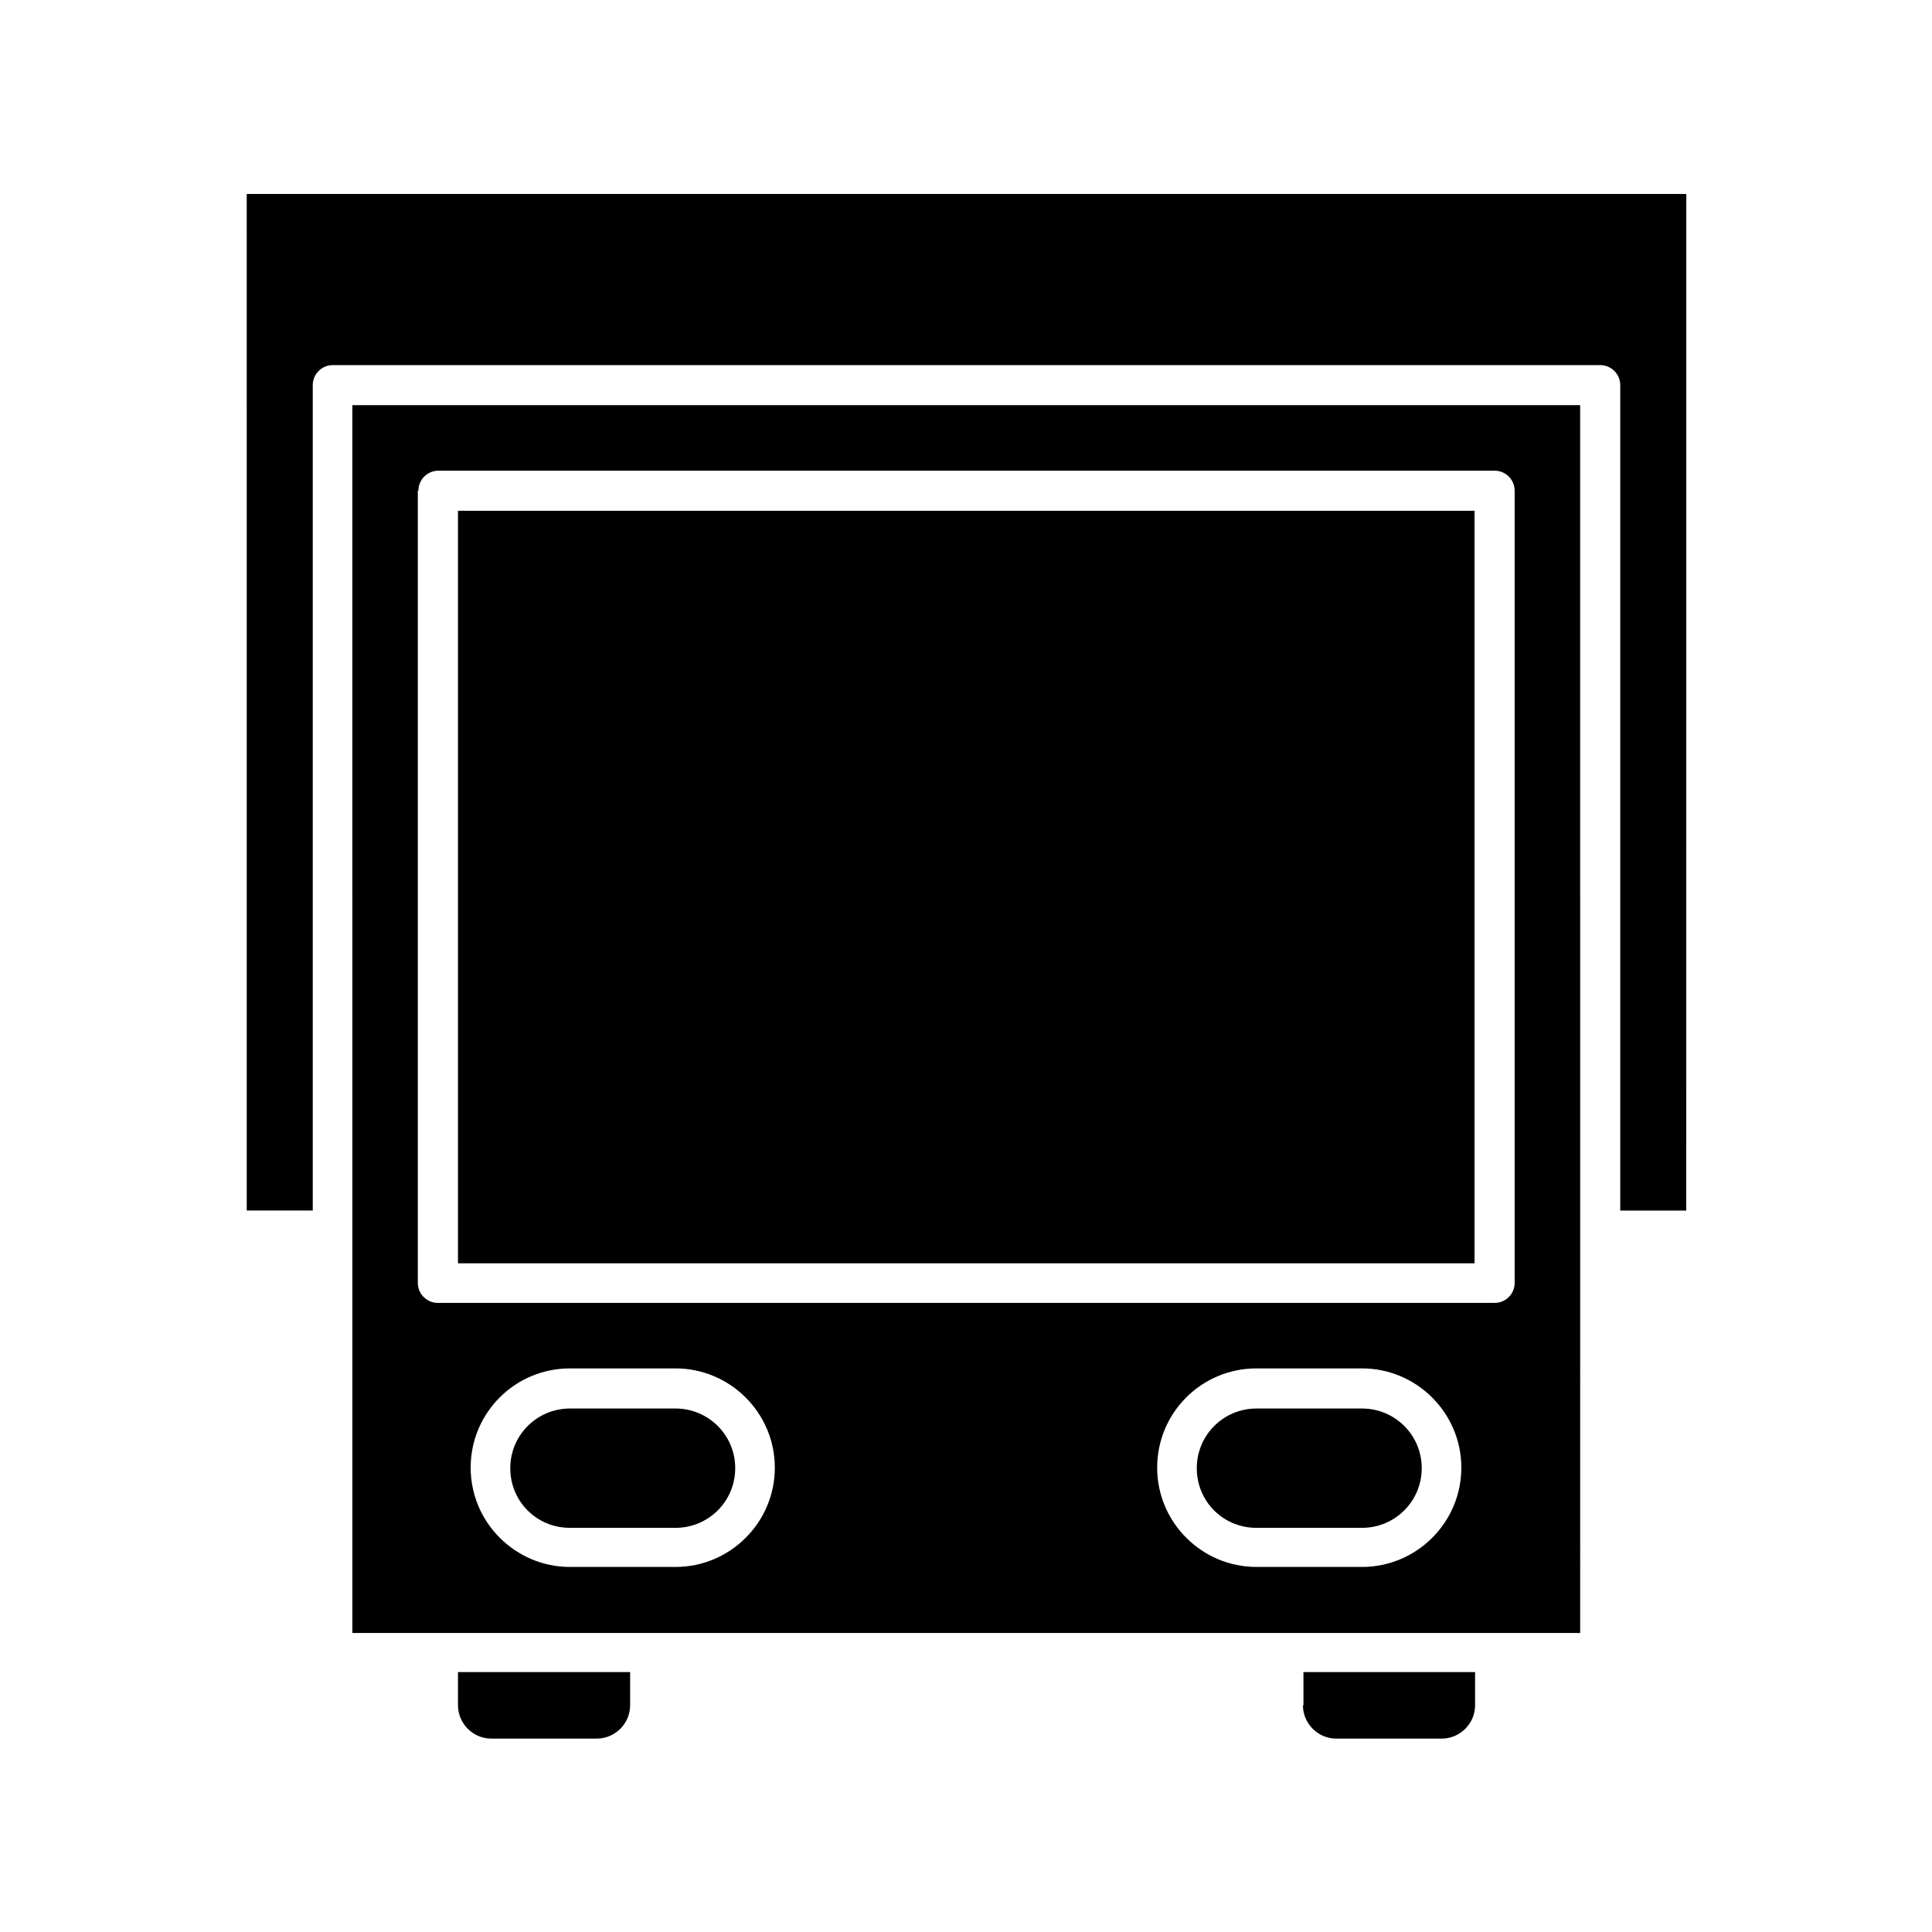
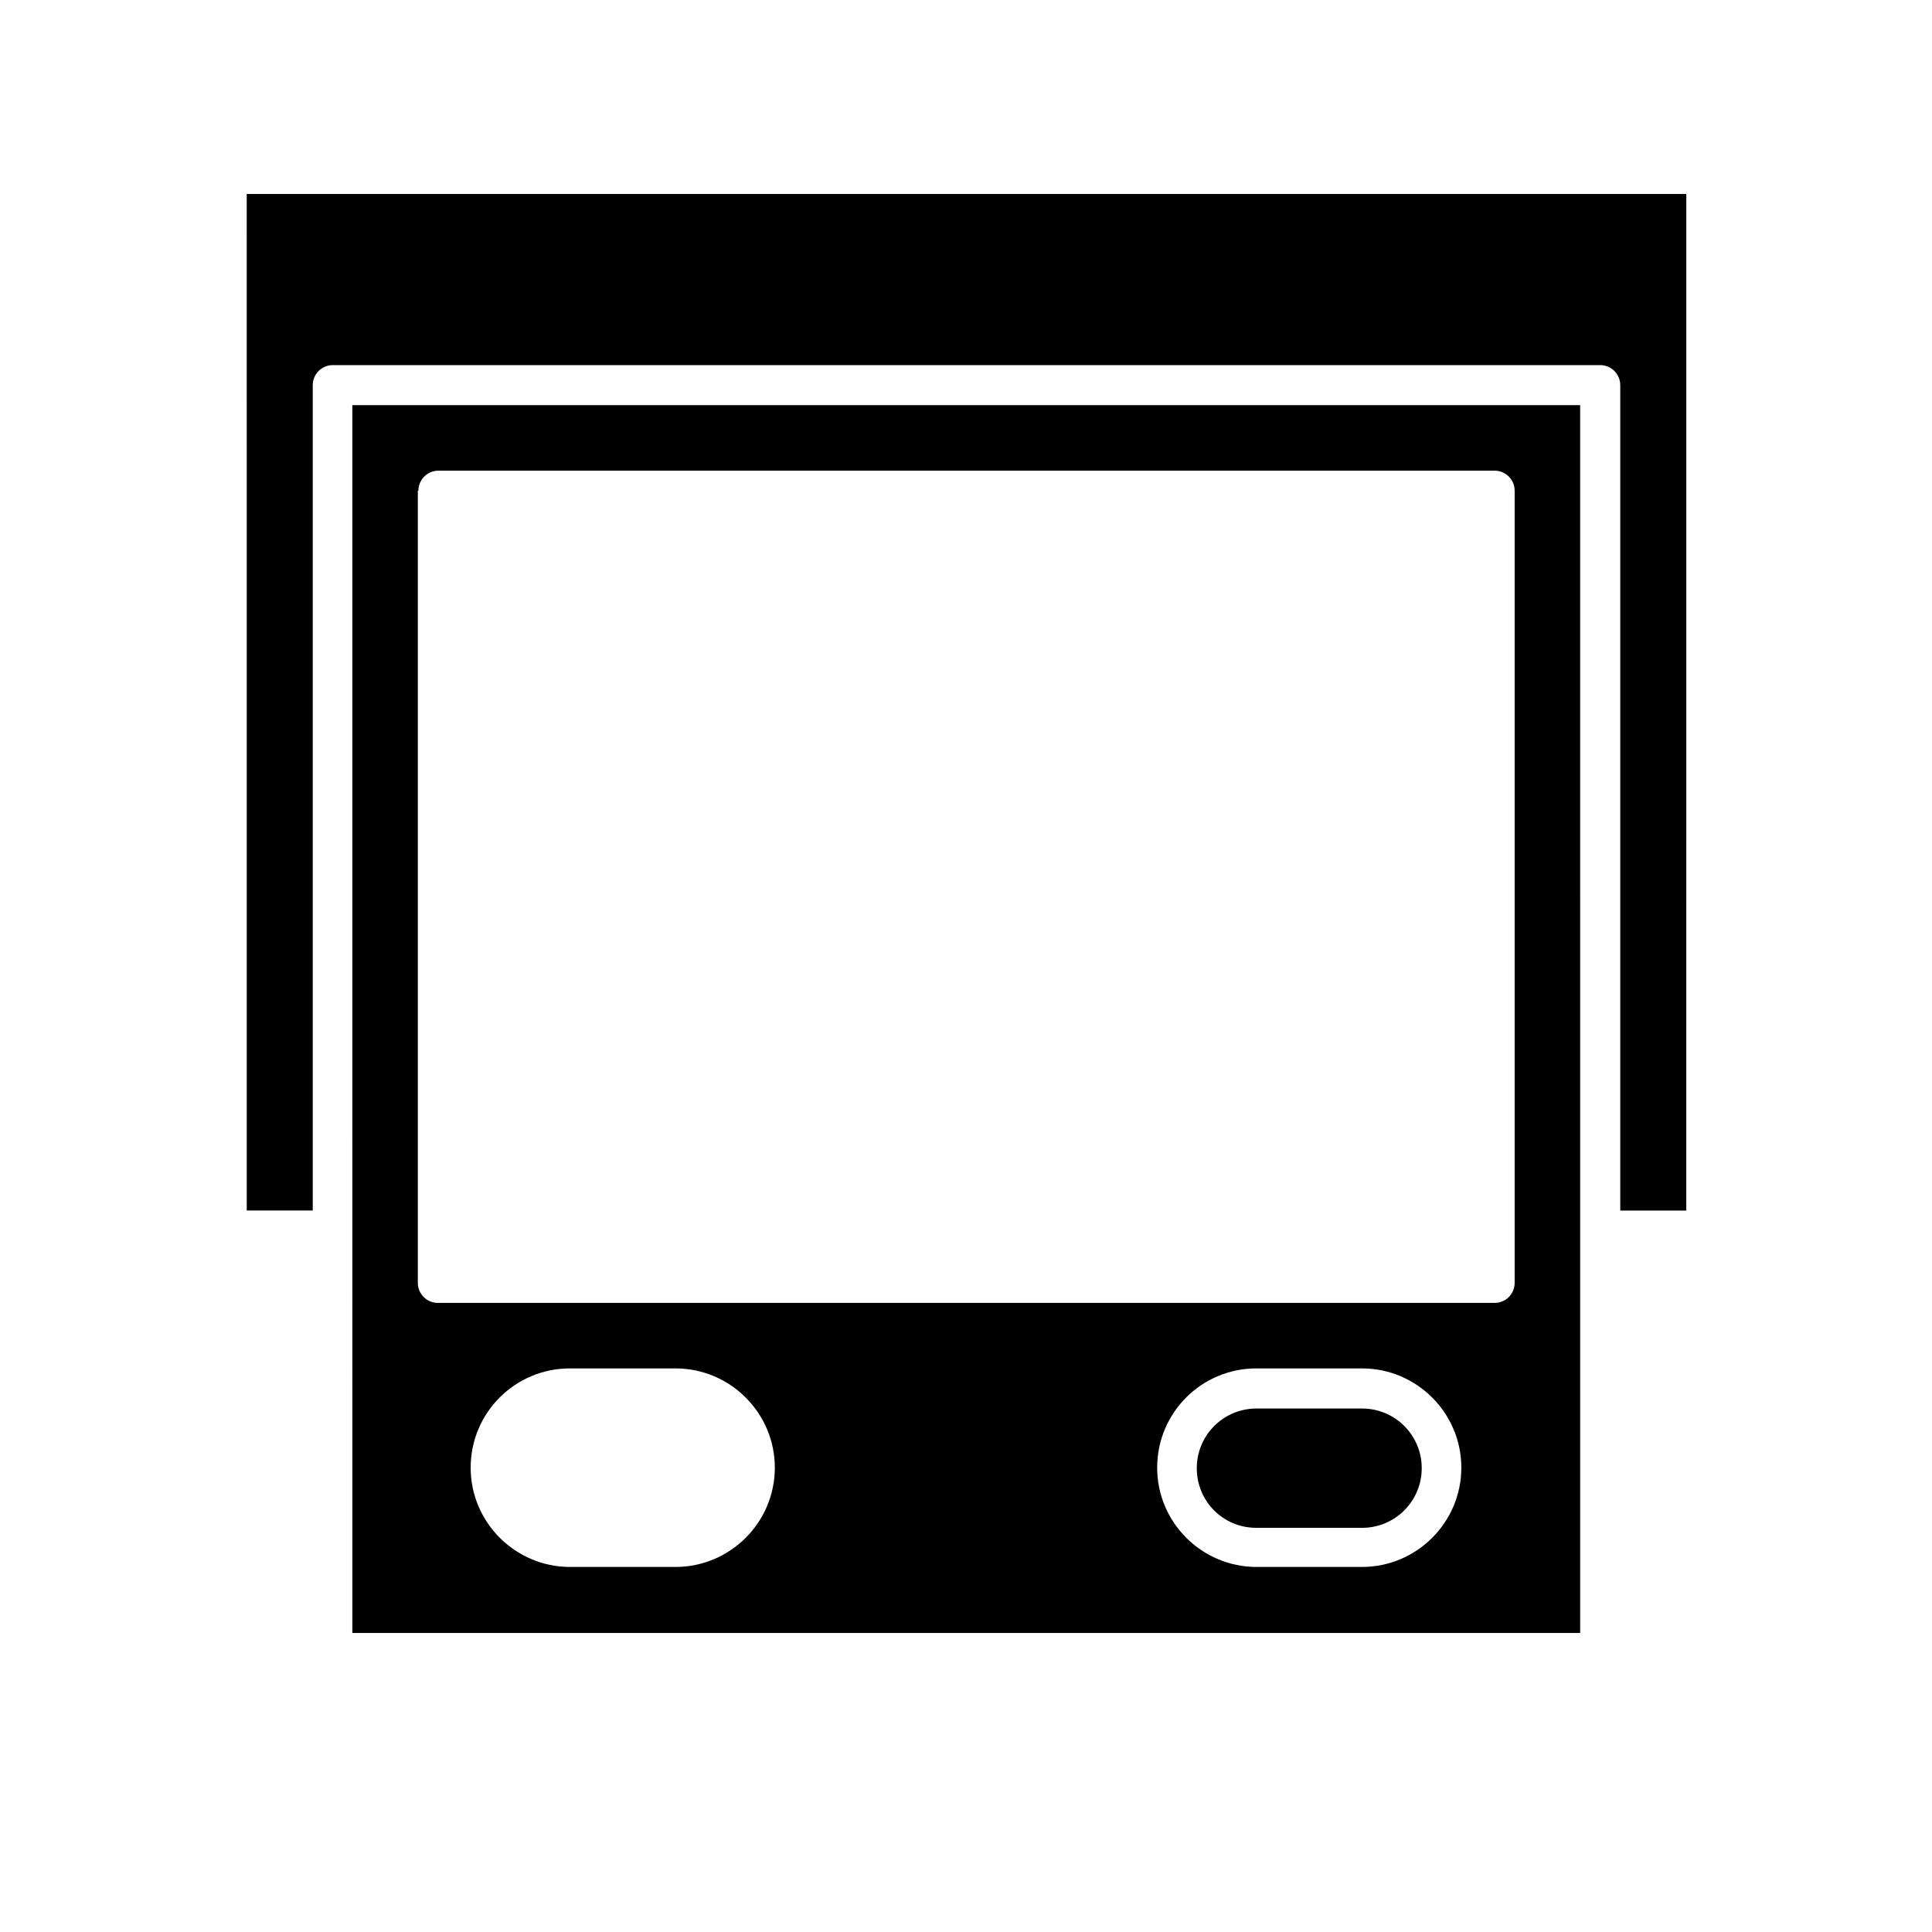
<svg xmlns="http://www.w3.org/2000/svg" fill="#000000" width="800px" height="800px" version="1.1" viewBox="144 144 512 512">
  <g>
-     <path d="m265.37 279.36h269.4v199.43h-269.4z" />
    <path d="m504.96 517.27h-27.988c-8.676 0-15.812 6.996-15.812 15.812 0 8.816 6.996 15.812 15.812 15.812h27.988c8.676 0 15.812-6.996 15.812-15.812 0.004-8.812-7.133-15.812-15.812-15.812z" />
-     <path d="m489.29 595.93c0 4.758 3.918 8.816 8.816 8.816h27.988c4.758 0 8.816-3.918 8.816-8.816v-8.816h-45.484l0.004 8.816z" />
-     <path d="m265.37 595.93c0 4.758 3.918 8.816 8.816 8.816h27.988c4.758 0 8.816-3.918 8.816-8.816v-8.816h-45.621z" />
-     <path d="m323.03 517.27h-27.988c-8.676 0-15.812 6.996-15.812 15.812 0 8.816 6.996 15.812 15.812 15.812h27.988c8.676 0 15.812-6.996 15.812-15.812 0-8.812-7.137-15.812-15.812-15.812z" />
    <path d="m209.39 274.05v190.75h17.492v-218.73c0-2.938 2.379-5.316 5.316-5.316h335.87c2.938 0 5.316 2.379 5.316 5.316v218.74h17.492l0.008-162.76v-106.64h-381.5z" />
    <path d="m237.38 576.75h325.38l-0.004-325.38h-325.38zm85.648-17.492h-27.988c-14.414 0-26.309-11.754-26.309-26.309 0-14.555 11.754-26.309 26.309-26.309h27.988c14.414 0 26.309 11.754 26.309 26.309 0 14.555-11.895 26.309-26.309 26.309zm181.93 0h-27.988c-14.414 0-26.309-11.754-26.309-26.309 0-14.555 11.754-26.309 26.309-26.309h27.988c14.414 0 26.309 11.754 26.309 26.309 0.004 14.555-11.891 26.309-26.309 26.309zm-250.08-285.21c0-2.938 2.379-5.316 5.316-5.316h279.89c2.938 0 5.316 2.379 5.316 5.316v209.92c0 2.938-2.379 5.316-5.316 5.316h-280.04c-2.938 0-5.316-2.379-5.316-5.316v-209.92z" />
  </g>
</svg>